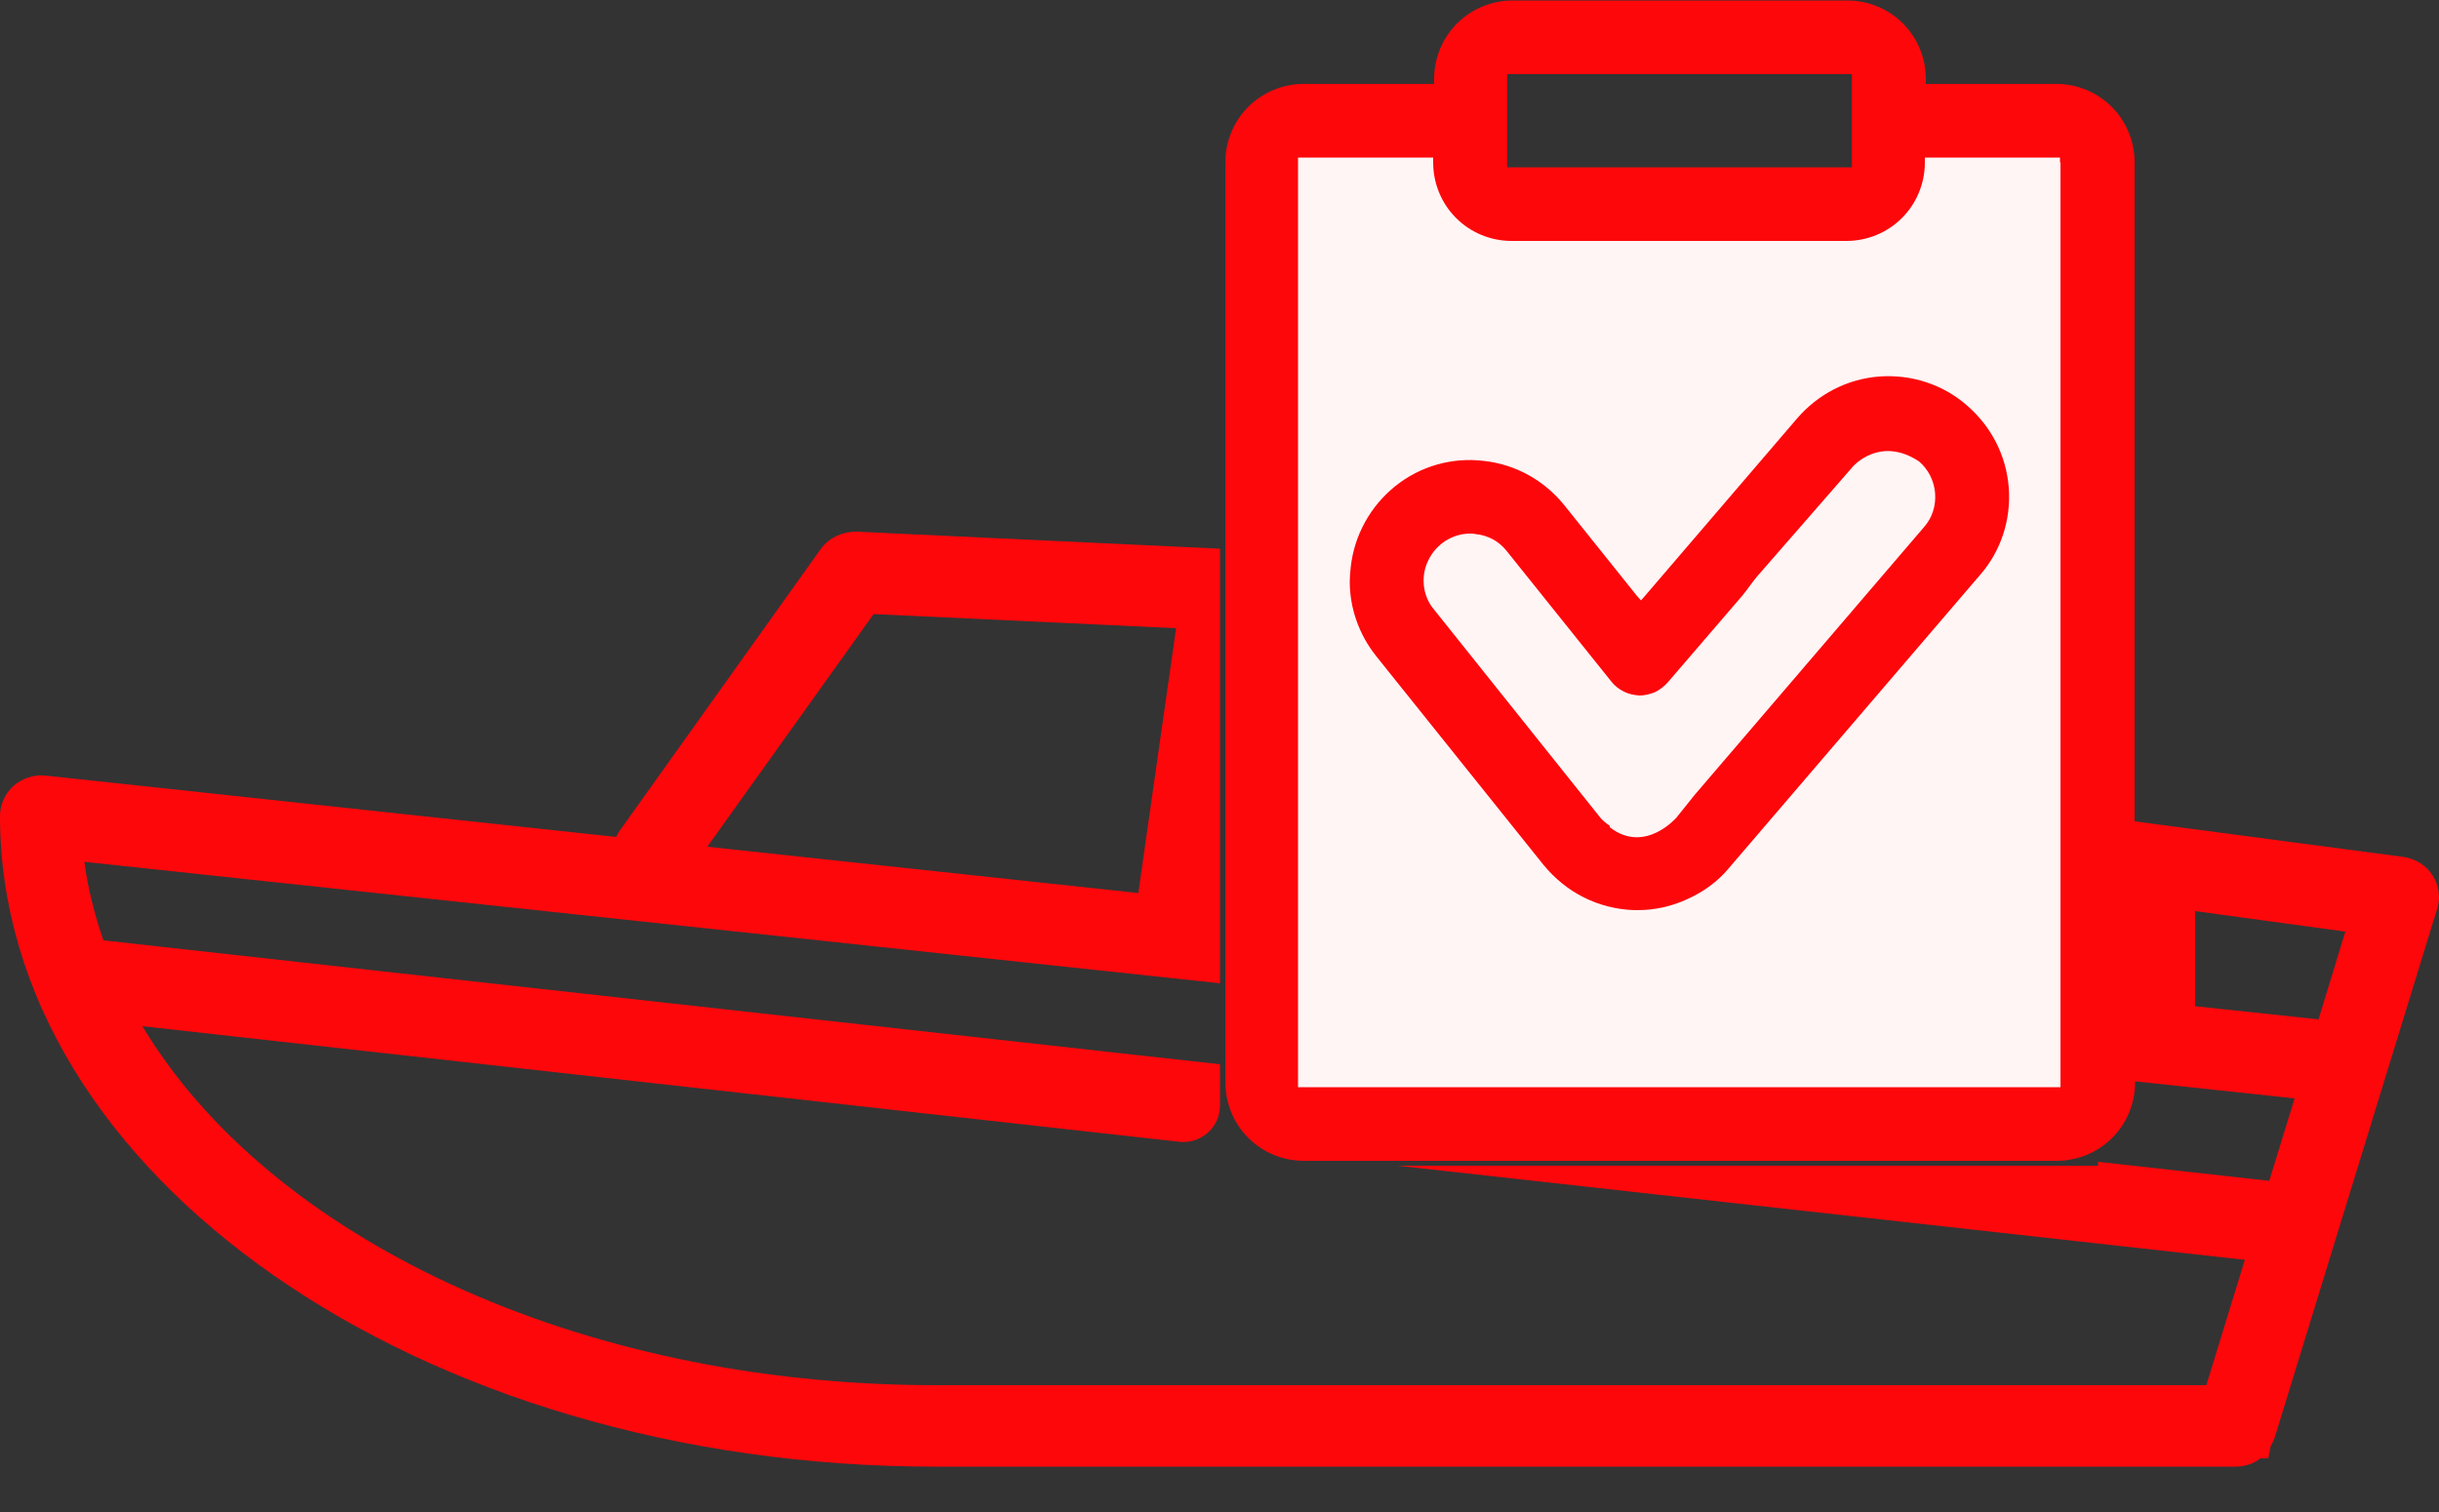
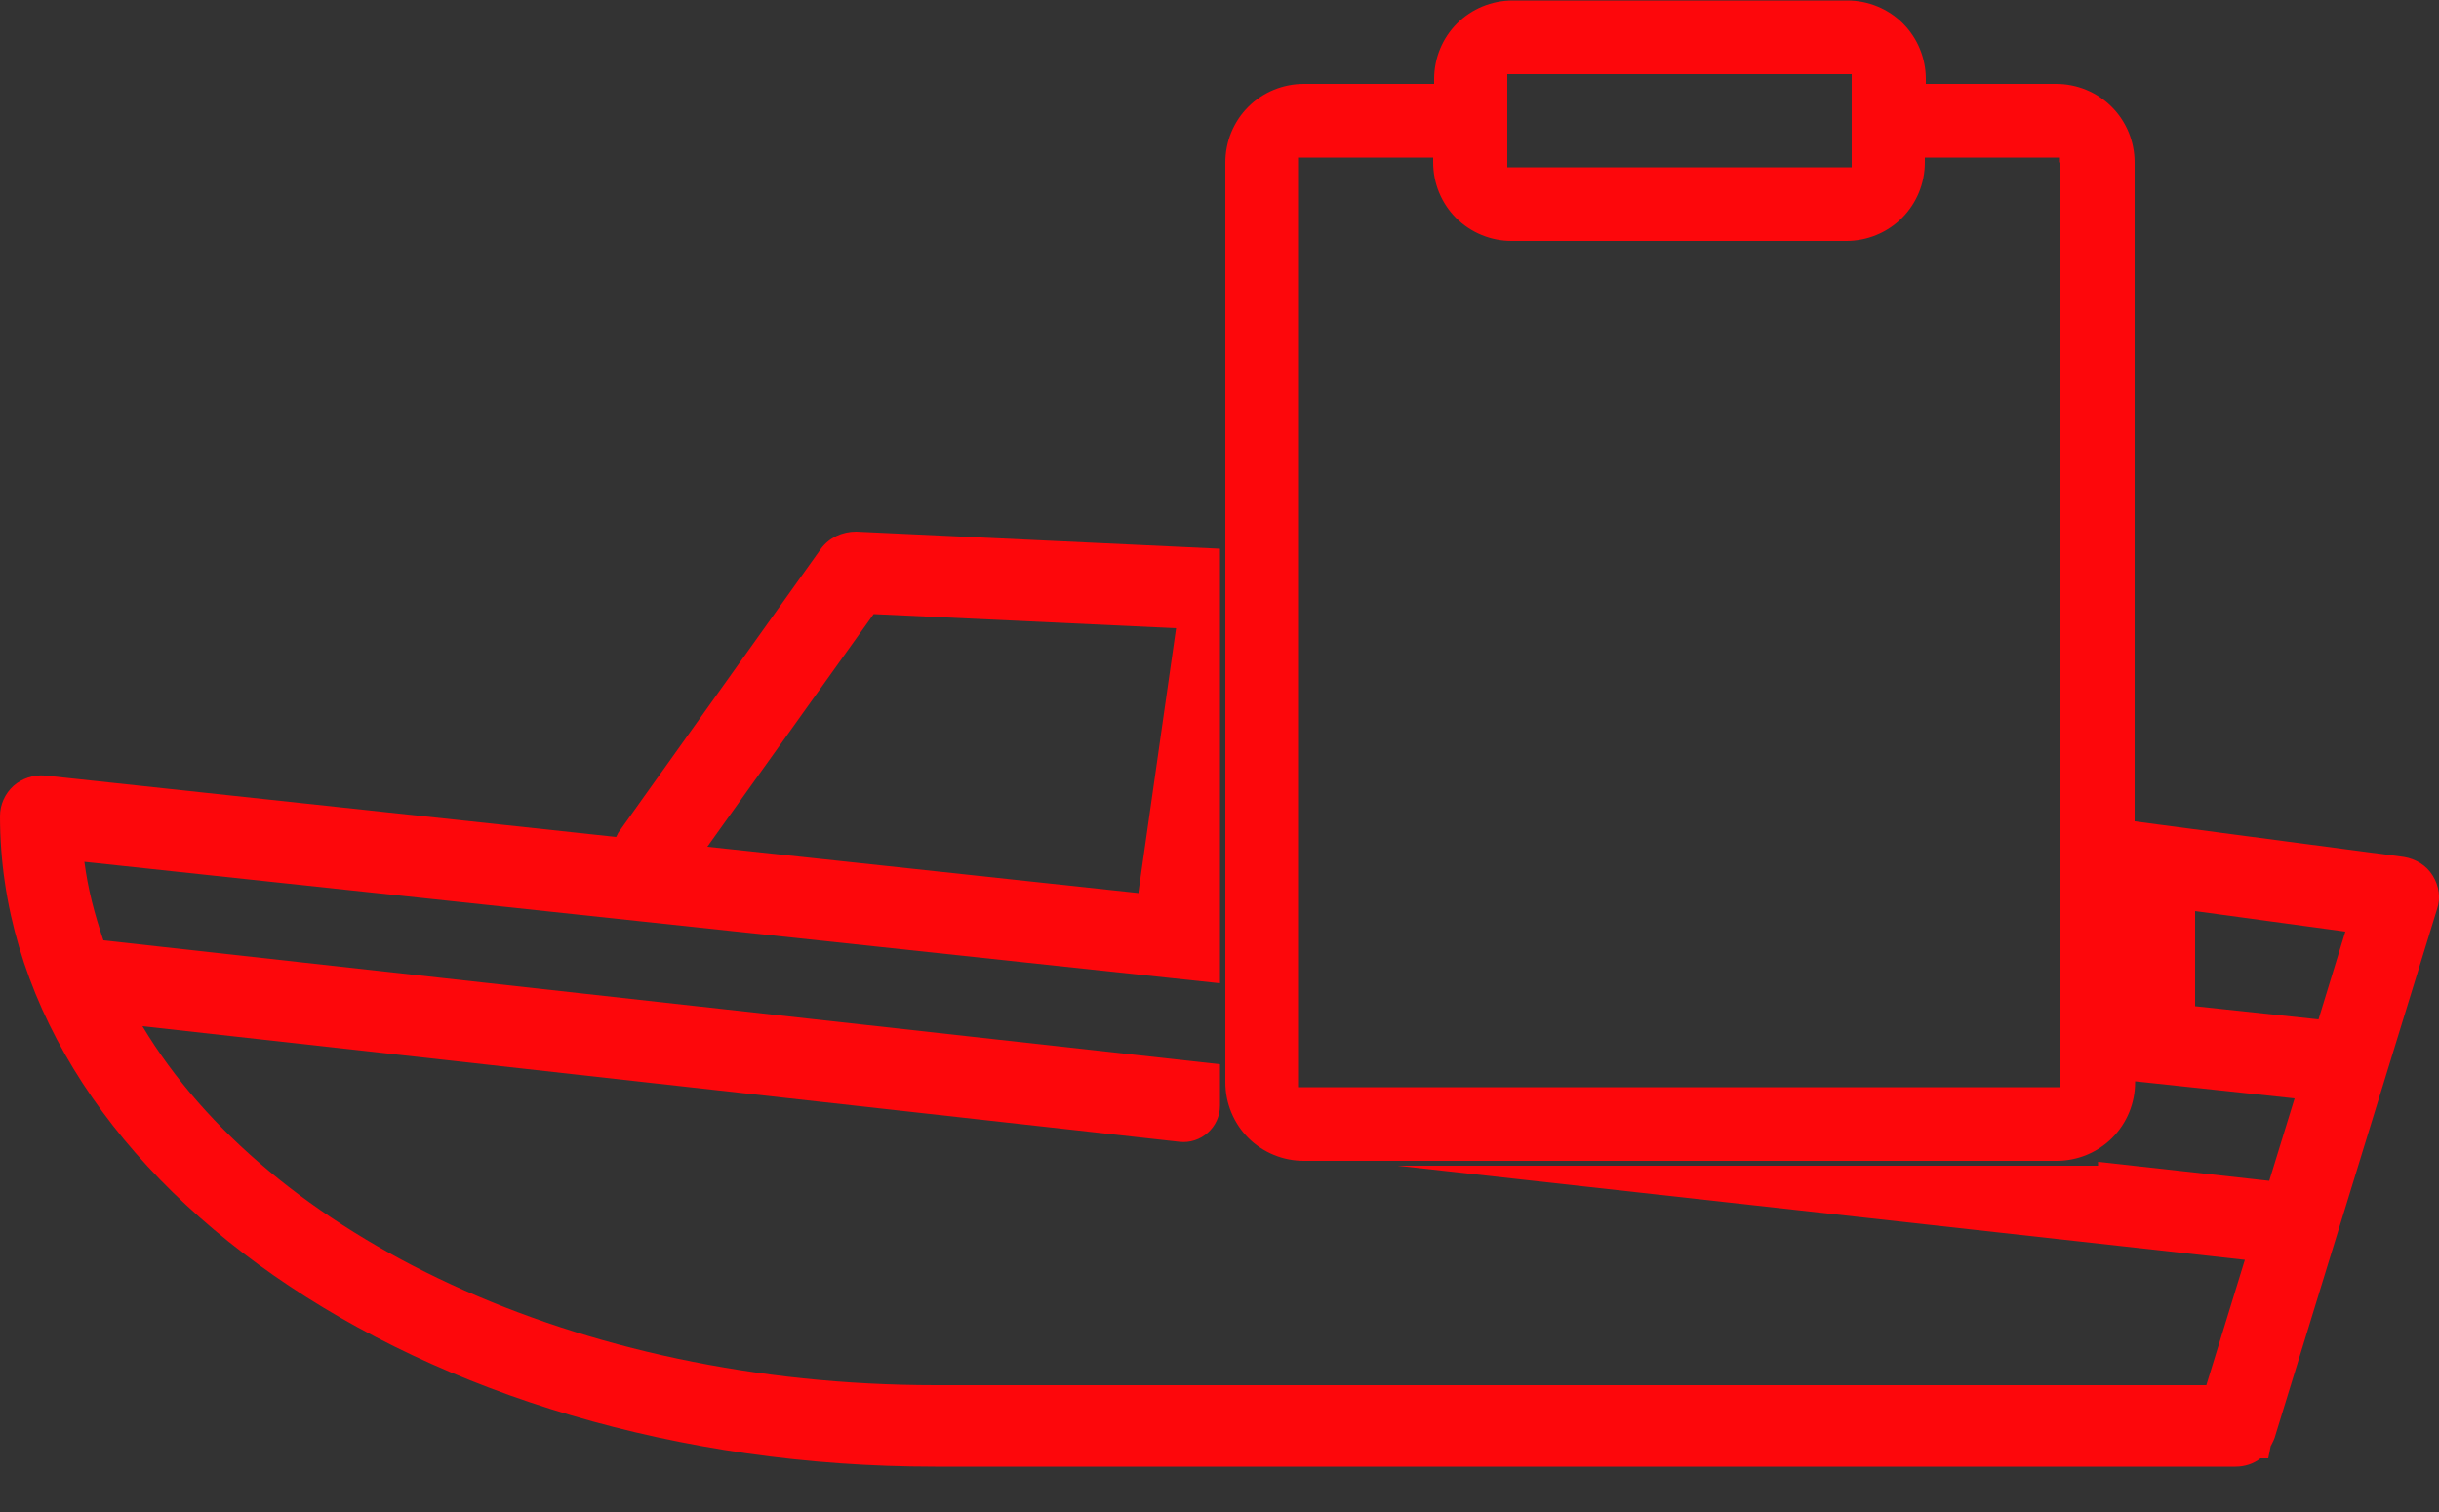
<svg xmlns="http://www.w3.org/2000/svg" width="50" height="31" viewBox="0 0 50 31" fill="none">
  <rect x="0" y="0" width="50" height="31" fill="#333333" stroke="none" />
  <g clip-path="url(#clip0_1728_994)">
-     <path d="M26.5 22.5V2.5H30.5V4.5H38L39 2.5H42.5V22.5H26.5Z" fill="#FFF5F5" />
    <path d="M49.87 17.95C49.74 17.74 49.52 17.61 49.28 17.57L43.76 16.84V3.33C43.76 2.9 43.59 2.49 43.29 2.19C42.99 1.89 42.58 1.72 42.15 1.72H39.48V1.62C39.48 1.19 39.31 0.78 39.01 0.48C38.71 0.18 38.3 0.01 37.87 0.01H31.01C30.58 0.01 30.17 0.18 29.87 0.48C29.57 0.78 29.4 1.19 29.4 1.62V1.72H26.73C26.3 1.72 25.89 1.89 25.59 2.19C25.29 2.49 25.12 2.9 25.12 3.33V22.19C25.12 22.62 25.29 23.03 25.59 23.33C25.89 23.63 26.3 23.8 26.73 23.8H42.16C42.59 23.8 43 23.63 43.3 23.33C43.6 23.03 43.77 22.62 43.77 22.19V22.17L47.04 22.52L46.52 24.21L43.01 23.82V23.9H28.65L46.02 25.83L45.23 28.4H19.18C11.81 28.4 5.5 25.35 2.92 21.04L24.18 23.41C24.62 23.46 25.01 23.11 25.01 22.67V21.82L2.12 19.28C1.94 18.75 1.8 18.22 1.73 17.67L25.01 20.16V11.25L17.55 10.9C17.27 10.9 17 11.02 16.83 11.25L12.67 17.08C12.67 17.08 12.65 17.13 12.63 17.16L0.92 15.9C0.69 15.88 0.45 15.96 0.28 16.11C0.1 16.27 0 16.5 0 16.73C0 24.08 8.6 30.07 19.17 30.07H45.83C46.02 30.07 46.2 30.01 46.34 29.9H46.5L46.55 29.65C46.55 29.65 46.61 29.54 46.63 29.48L49.96 18.64C50.04 18.41 50 18.16 49.87 17.95ZM30.9 3.33V1.52H37.96V3.43H30.9V3.33ZM42.24 3.33V22.29H26.61V3.23H29.38V3.33C29.38 3.76 29.55 4.17 29.85 4.47C30.15 4.77 30.56 4.94 30.99 4.94H37.85C38.28 4.94 38.69 4.77 38.99 4.47C39.29 4.17 39.46 3.76 39.46 3.33V3.23H42.23V3.33H42.24ZM17.91 12.59L24.11 12.88L23.34 18.28V18.31L14.5 17.36L17.91 12.59ZM47.53 20.9L45 20.63V18.68L48.08 19.1L47.53 20.9Z" fill="#FD070B" />
-     <path d="M38.52 7.72C37.87 7.77 37.27 8.08 36.84 8.58L33.72 12.22L33.64 12.31L33.56 12.22L32.07 10.36C31.66 9.85 31.07 9.52 30.42 9.45C29.76 9.37 29.11 9.56 28.6 9.97C28.09 10.38 27.76 10.98 27.69 11.63C27.68 11.73 27.67 11.83 27.67 11.92C27.67 12.47 27.86 13.01 28.21 13.45L31.64 17.73C31.87 18.01 32.15 18.24 32.47 18.4C32.79 18.56 33.15 18.65 33.51 18.66H33.57C33.93 18.66 34.28 18.58 34.6 18.43C34.93 18.28 35.22 18.07 35.45 17.79L40.59 11.79C41.02 11.3 41.23 10.65 41.18 10C41.13 9.34 40.82 8.74 40.32 8.31C39.83 7.88 39.18 7.67 38.52 7.72ZM39.44 10.81L34.73 16.31L34.37 16.76C34.37 16.76 33.72 17.52 33 16.96V16.93C33 16.93 32.88 16.85 32.82 16.78L29.4 12.5C29.28 12.36 29.21 12.19 29.19 12.01C29.17 11.83 29.2 11.65 29.28 11.49C29.36 11.32 29.48 11.19 29.63 11.09C29.79 10.99 29.96 10.94 30.14 10.94C30.18 10.94 30.21 10.94 30.25 10.95C30.37 10.96 30.5 11 30.61 11.06C30.72 11.12 30.81 11.2 30.89 11.3L33.03 13.97C33.1 14.06 33.19 14.13 33.29 14.18C33.39 14.23 33.49 14.25 33.61 14.26C33.72 14.26 33.83 14.23 33.93 14.19C34.03 14.14 34.12 14.07 34.19 13.99L35.72 12.21C35.82 12.09 35.91 11.95 36.02 11.82L37.99 9.56C37.99 9.56 38.54 8.93 39.34 9.46C39.53 9.62 39.65 9.86 39.67 10.11C39.69 10.37 39.61 10.62 39.44 10.81Z" fill="#FD070B" />
  </g>
  <defs>
    <clipPath id="clip0_1728_994">
      <rect width="50" height="30.07" fill="white" />
    </clipPath>
  </defs>
</svg>